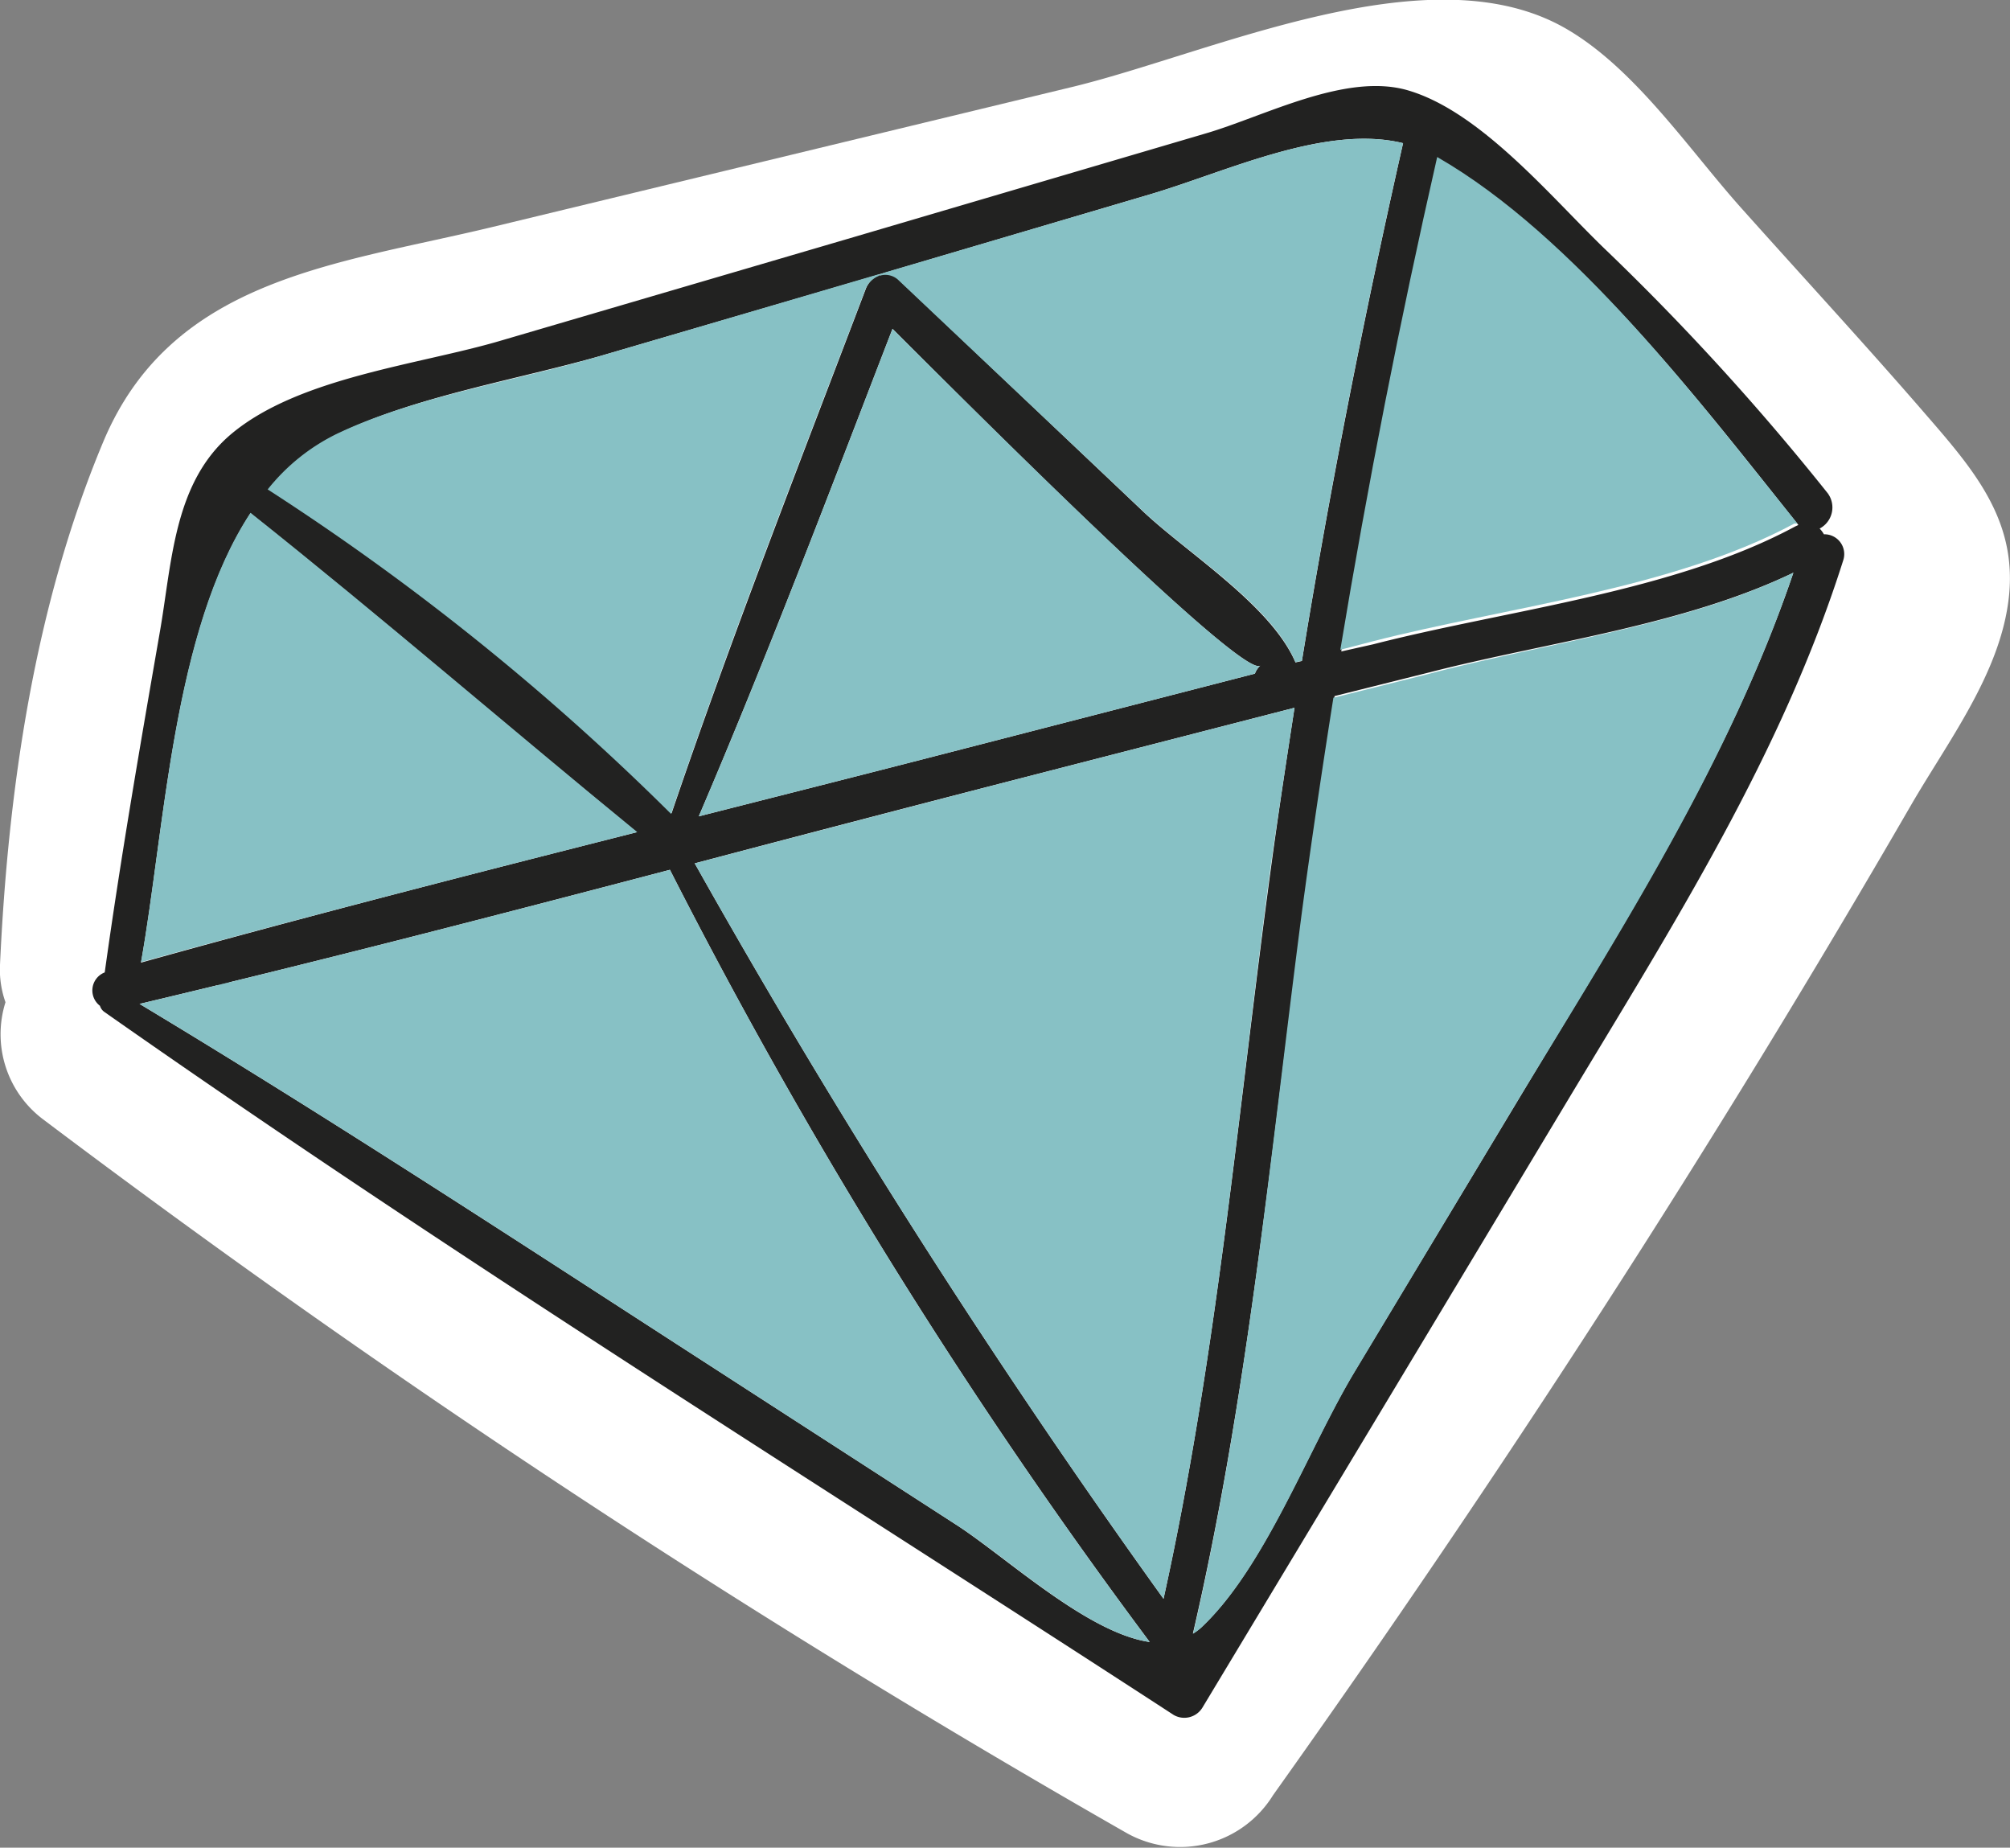
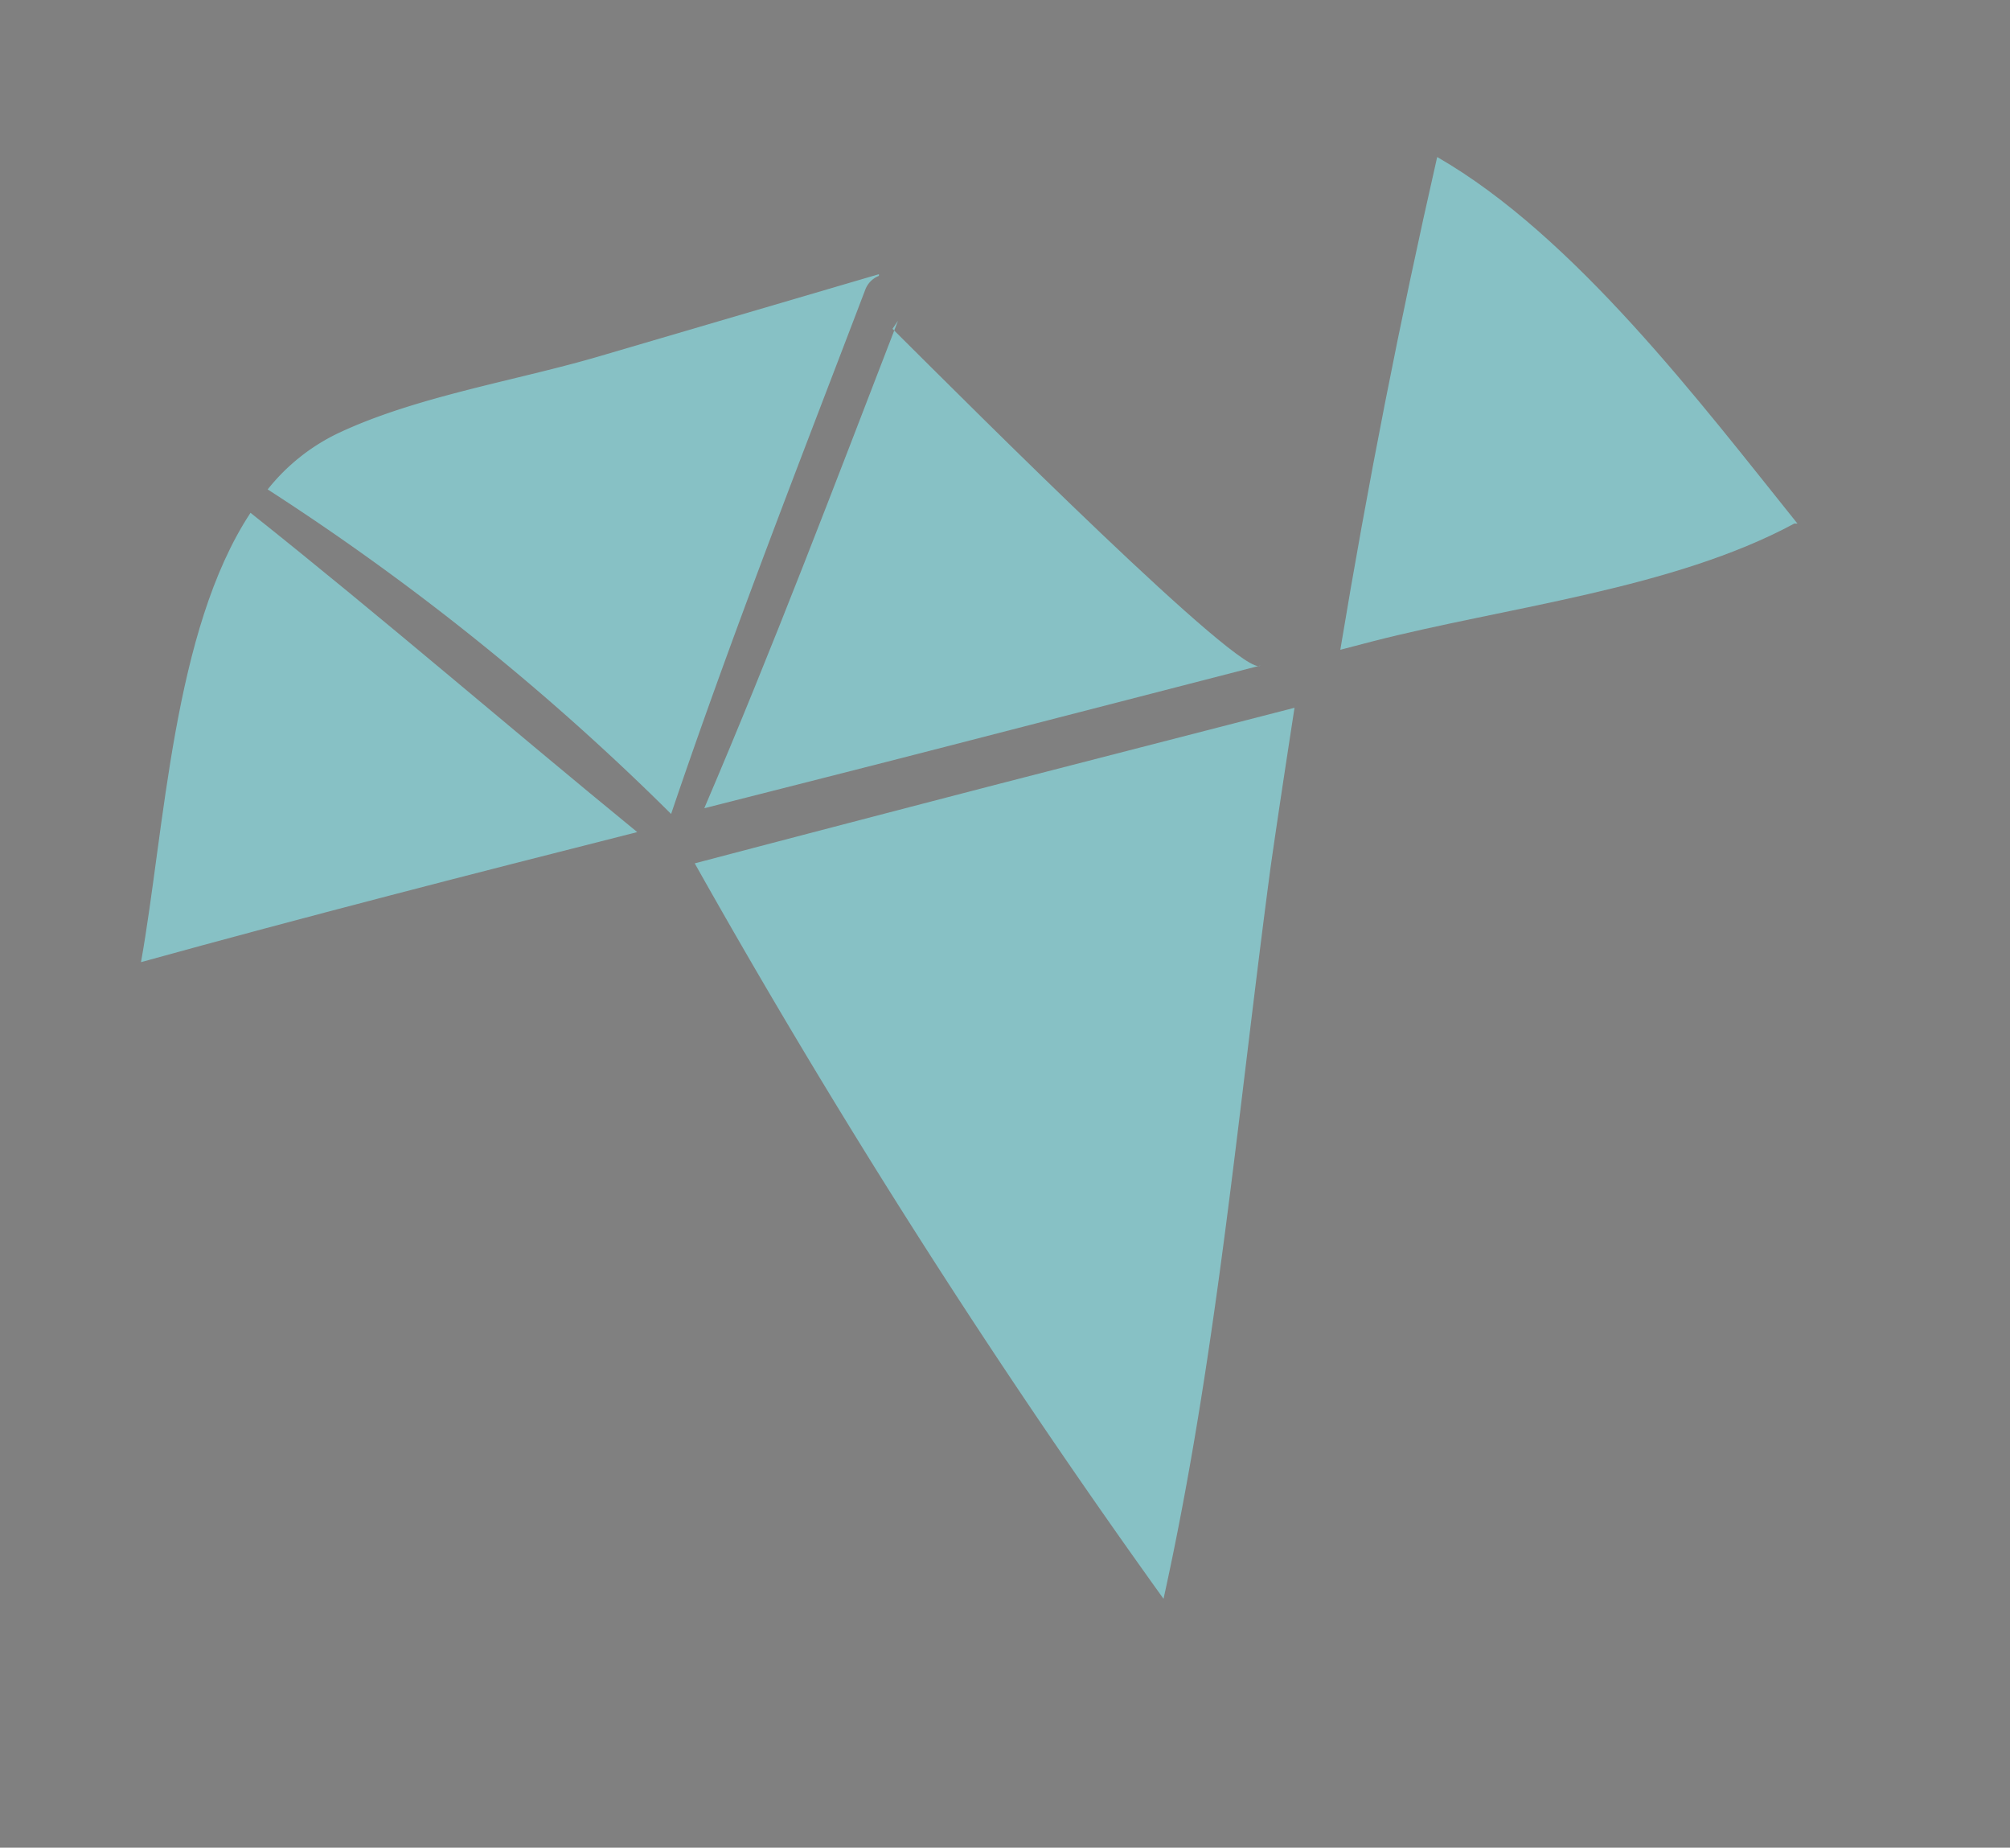
<svg xmlns="http://www.w3.org/2000/svg" viewBox="0 0 84.25 77.43">
  <rect x="0" y="0" width="84.25" height="77.43" fill="#808080" stroke="none" />
-   <path d="m80.4 17c-2.41-2.77-4.9-5.47-7.35-8.21-2.26-2.51-4.59-6.05-7.59-7.69-5.7-3.1-14.65 1.11-20.46 2.53l-24.35 5.88c-6.5 1.57-13.44 2.13-16.32 9s-3.99 14.55-4.33 21.92a4.1 4.1 0 0 0 .23 1.57 4.46 4.46 0 0 0 1.58 4.91 426.65 426.65 0 0 0 45.44 29.92 4.58 4.58 0 0 0 6.11-1.6c9.54-13.4 18.49-27.23 26.73-41.47 1.54-2.66 3.68-5.45 4.09-8.55.47-3.51-1.62-5.71-3.78-8.21zm-70.74 23.37c0 .52-.08 1-.1 1.55v.21l-.66-.47c.25-.43.51-.86.76-1.29zm16.16 11.7a4.12 4.12 0 0 0 .51 1.36l-1.61-1a3.84 3.84 0 0 0 1.1-.36z" fill="#fff" />
-   <path d="m76.45 22.39a.83.83 0 0 1 .81 1.09c-2.58 8.15-7.16 15.33-11.53 22.6q-7.66 12.75-15.33 25.48a.89.89 0 0 1 -1.2.31c-14.98-9.74-30.2-19.2-44.82-29.46a.48.48 0 0 1 -.19-.26.81.81 0 0 1 .2-1.4c.66-4.75 1.48-9.48 2.3-14.21.52-2.93.57-6.3 3-8.35 2.85-2.39 7.88-2.9 11.32-3.92l14.76-4.33 14.74-4.34c2.49-.72 5.93-2.6 8.55-1.8 3.09.93 6.07 4.6 8.32 6.74a104.21 104.21 0 0 1 9.23 10.13 1 1 0 0 1 -.34 1.48 1.08 1.08 0 0 1 .18.24zm-1.07-.39c-4-5-9.3-12-15.06-15.29q-2.38 10.2-4.1 20.59l1.34-.3c5.6-1.44 12.59-2.19 17.69-4.94zm-11.69 24c4.26-7.1 8.8-14.1 11.48-22-4.6 2.21-10.36 2.92-15.23 4.17l-4 1c-.48 3-.94 6.08-1.34 9.13-1.36 10.14-2.3 20.24-4.6 30.16a2.11 2.11 0 0 0 .35-.26c2.68-2.52 4.49-7.49 6.41-10.69zm-4.88-40c-3.26-.8-7.41 1.2-10.59 2.14l-11 3.25-.33.1-11.7 3.42c-3.51 1-7.74 1.69-11 3.26a8.41 8.41 0 0 0 -2.92 2.34 103.76 103.76 0 0 1 16.88 13.57c2.51-7.39 5.37-14.68 8.15-22a1 1 0 0 1 .56-.55.79.79 0 0 1 .81.19l10.25 9.72c1.83 1.73 5.35 3.92 6.38 6.32l.27-.06c1.18-7.25 2.61-14.48 4.24-21.7zm-4.55 23.66-12.35 3.18q-6.4 1.65-12.79 3.34a329.68 329.68 0 0 0 19.65 30.82c2.23-10.1 3.12-20.42 4.51-30.68.3-2.23.64-4.45.98-6.66zm-1.43-1.77c-.69.62-12-10.68-15.42-14.11-2.64 6.84-5.24 13.7-8.12 20.43 3.42-.87 6.83-1.73 10.24-2.61l13.07-3.37a.85.85 0 0 1 .23-.34zm-12.76 36c2.09 1.35 5.49 4.54 8.12 4.92a223.62 223.62 0 0 1 -20.11-32.36c-7.39 1.94-14.8 3.86-22.23 5.62 7.62 4.58 15.08 9.45 22.55 14.28zm-13.36-29c-5.43-4.44-10.72-9-16.21-13.38-3.26 5-3.59 13.24-4.59 18.83 6.91-1.93 13.85-3.71 20.8-5.47z" fill="#222221" />
  <g fill="#87c1c5">
    <path d="m75.34 21.94h-.13c-5.1 2.75-12.09 3.5-17.69 4.94l-1.34.35q1.72-10.38 4.06-20.65c5.76 3.31 11.06 10.33 15.1 15.36z" />
-     <path d="m75.17 24c-2.68 7.9-7.17 14.9-11.48 22l-6.92 11.51c-1.92 3.2-3.73 8.17-6.41 10.69a2.11 2.11 0 0 1 -.35.26c2.29-9.92 3.23-20 4.54-30.09.4-3 .86-6.09 1.34-9.13l4-1c4.92-1.3 10.68-2.01 15.28-4.24z" />
-     <path d="m48.22 8.14c3.18-.94 7.33-2.94 10.59-2.14-1.63 7.18-3.06 14.41-4.24 21.69l-.27.06c-1-2.4-4.55-4.59-6.38-6.32l-10.25-9.68a.79.79 0 0 0 -.81-.19v-.07l.33-.1z" />
    <path d="m41.91 32.84 12.35-3.18c-.34 2.21-.68 4.43-1 6.66-1.37 10.26-2.26 20.58-4.49 30.68a329.68 329.68 0 0 1 -19.65-30.82q6.39-1.68 12.79-3.34z" />
-     <path d="m37.41 13.78c3.45 3.43 14.73 14.73 15.42 14.11a.85.85 0 0 0 -.23.34l-13.07 3.37c-3.41.88-6.82 1.74-10.24 2.61 2.88-6.73 5.48-13.59 8.12-20.43z" />
-     <path d="m48.19 68.81c-2.63-.38-6-3.57-8.12-4.92l-11.67-7.54c-7.47-4.83-14.93-9.7-22.55-14.28 7.43-1.76 14.84-3.68 22.23-5.62a223.62 223.62 0 0 0 20.11 32.36z" />
+     <path d="m37.41 13.78c3.45 3.43 14.73 14.73 15.42 14.11l-13.07 3.37c-3.41.88-6.82 1.74-10.24 2.61 2.88-6.73 5.48-13.59 8.12-20.43z" />
    <path d="m36.84 11.49v.07a1 1 0 0 0 -.56.55c-2.78 7.29-5.64 14.58-8.15 22a103.76 103.76 0 0 0 -16.91-13.6 8.41 8.41 0 0 1 2.92-2.34c3.31-1.57 7.54-2.22 11.05-3.26z" />
    <path d="m10.5 21.49c5.5 4.37 10.78 8.94 16.21 13.38-6.95 1.76-13.89 3.54-20.8 5.45 1-5.59 1.33-13.88 4.59-18.83z" />
  </g>
</svg>